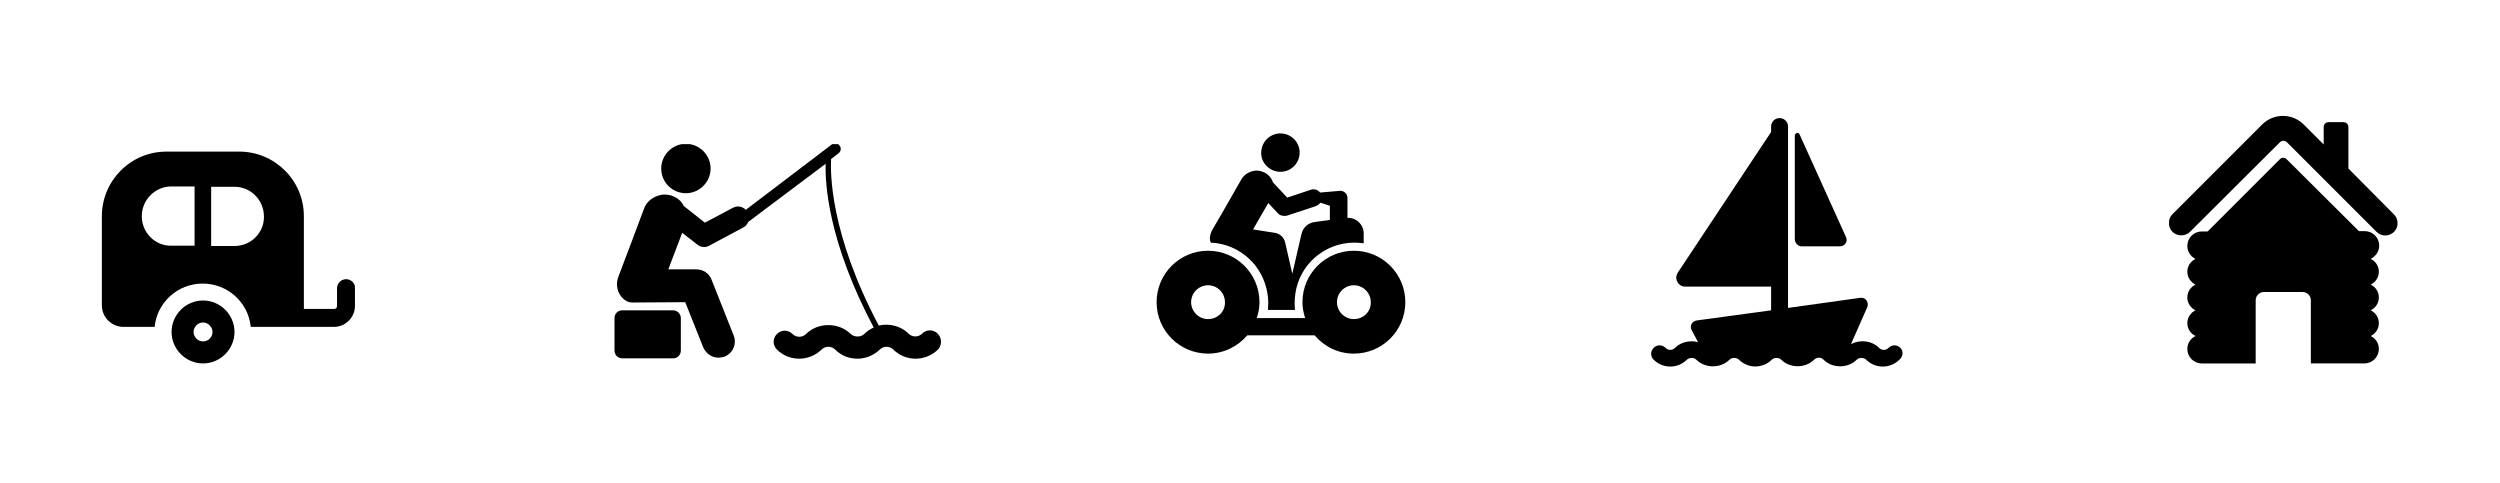
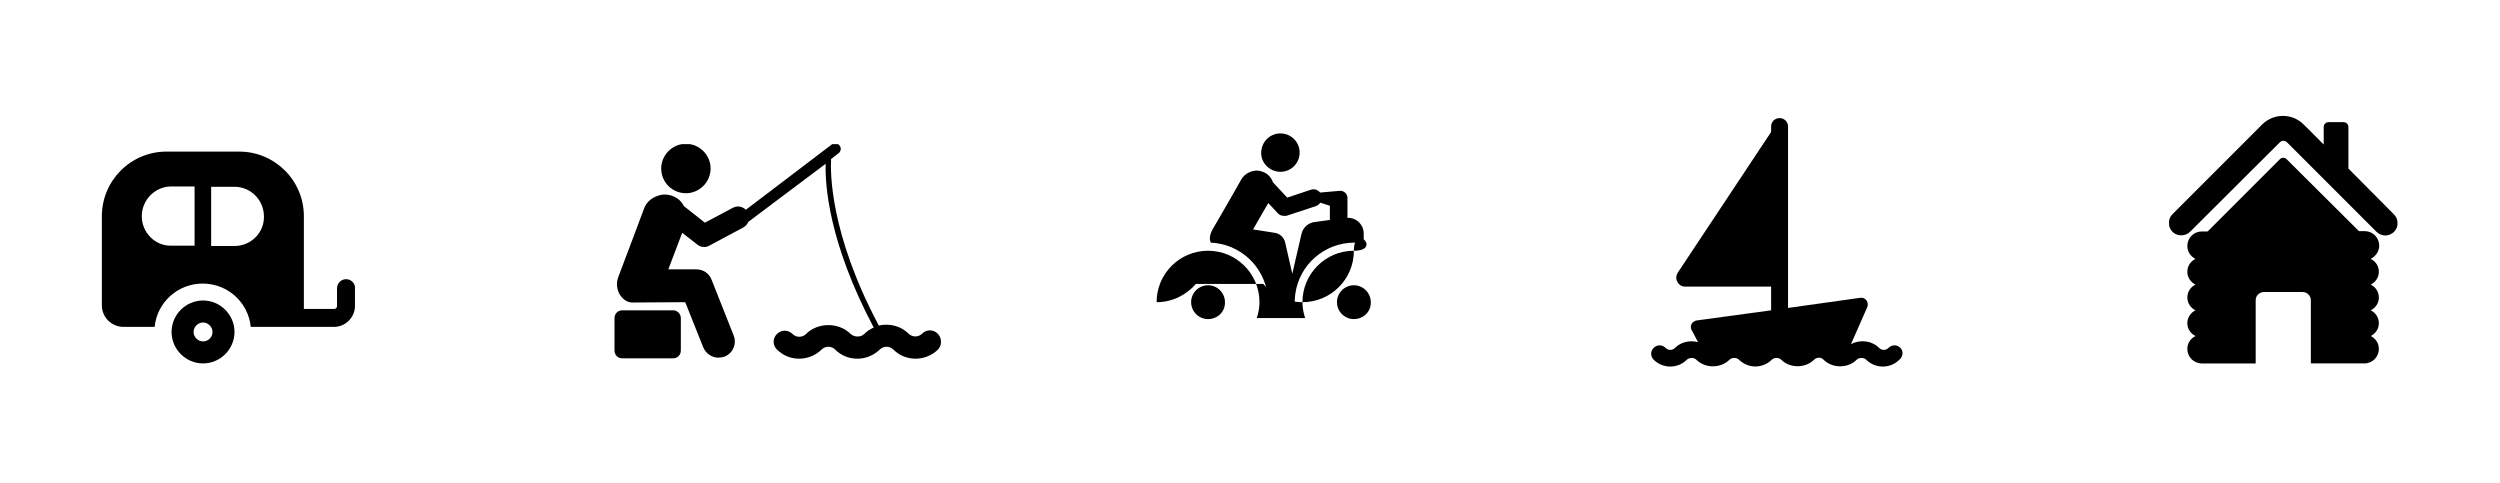
<svg xmlns="http://www.w3.org/2000/svg" xmlns:xlink="http://www.w3.org/1999/xlink" version="1.1" id="Vrstva_1" x="0px" y="0px" viewBox="0 0 738.8 142.8" style="enable-background:new 0 0 738.8 142.8;" xml:space="preserve">
  <style type="text/css">
	.st0{clip-path:url(#SVGID_2_);}
	.st1{clip-path:url(#SVGID_4_);}
	.st2{clip-path:url(#SVGID_6_);}
	.st3{clip-path:url(#SVGID_8_);}
</style>
  <g>
    <path d="M60,88.8c-5.1,0-9.3,4.2-9.3,9.3c0,5.1,4.2,9.3,9.3,9.3c5.1,0,9.3-4.2,9.3-9.3C69.3,93,65.1,88.8,60,88.8L60,88.8z    M60,100.9c-1.5,0-2.8-1.3-2.8-2.8c0-1.5,1.3-2.8,2.8-2.8c1.5,0,2.8,1.3,2.8,2.8C62.8,99.7,61.5,100.9,60,100.9L60,100.9z    M60,100.9" />
    <path d="M102.3,82.5c-1.5,0-2.7,1.2-2.7,2.7v5.3c0,0.4-0.4,0.8-0.8,0.8h-9V63.9c0-10.6-8.6-19.1-19.1-19.1H49.2   c-10.6,0-19.1,8.6-19.1,19.1v26.3c0,3.6,2.9,6.4,6.4,6.4h9.2c0.7-7.2,6.8-12.8,14.2-12.8c7.4,0,13.5,5.6,14.2,12.8h24.6   c3.4,0,6.2-2.8,6.2-6.2v-5.3C105,83.7,103.7,82.5,102.3,82.5L102.3,82.5z M41.9,63.9c0-4.8,3.9-8.8,8.7-8.8h6.9v17.5h-6.9   C45.8,72.7,41.9,68.7,41.9,63.9L41.9,63.9z M69.3,72.7h-6.9V55.2h6.9c4.8,0,8.7,3.9,8.7,8.8C78.1,68.7,74.2,72.7,69.3,72.7   L69.3,72.7z M69.3,72.7" />
  </g>
  <g>
    <g>
      <defs>
        <rect id="SVGID_1_" x="181.6" y="42.6" width="96.5" height="63.4" />
      </defs>
      <clipPath id="SVGID_2_">
        <use xlink:href="#SVGID_1_" style="overflow:visible;" />
      </clipPath>
      <path class="st0" d="M202.7,57.1c4,0,7.3-3.3,7.3-7.3c0-4-3.3-7.3-7.3-7.3c-4,0-7.3,3.3-7.3,7.3C195.4,53.9,198.7,57.1,202.7,57.1    L202.7,57.1z M202.7,57.1" />
      <path class="st0" d="M277.1,98.6c-1.3-1.3-3.3-1.3-4.6,0c-1.1,1.1-2.9,1.1-4,0c-2.3-2.3-5.7-3.1-8.8-2.4    c-14.5-27.3-14.3-45.4-14.1-49.2l2.2-1.7c0.7-0.5,0.9-1.6,0.3-2.3c-0.5-0.7-1.6-0.9-2.3-0.3l-25.4,19.3c-1-1-2.5-1.3-3.8-0.6    l-8.3,4.4l-6.2-4.9c-0.7-1.4-1.8-2.4-3.4-3c-0.4-0.2-1.9-0.6-3.4-0.3c-2.2,0.5-4.2,1.8-5,4.1c0,0-5.7,15.3-7.6,20.2    c-1.4,3.9,1.4,7.5,4.1,7.5h0l15.7-0.1l5.3,13.3c0.8,1.9,2.6,3.1,4.5,3.1c0.6,0,1.2-0.1,1.8-0.3c2.5-1,3.7-3.8,2.7-6.3l-6.5-16.4    c-0.7-1.9-2.5-3.1-4.5-3.1h0l-8.3,0l4.1-10.8l4.5,3.5c0.6,0.5,1.3,0.7,2,0.7c0.5,0,1-0.1,1.5-0.4l10.1-5.4c0.7-0.4,1.2-1,1.4-1.6    L244,48.4c-0.2,6,0.8,23.1,14.2,48.4c-1,0.4-2,1.1-2.8,1.9c-1,1-2.9,1-4,0c-3.5-3.5-9.7-3.5-13.2,0c-1.1,1.1-2.9,1.1-4,0    c-1.3-1.3-3.3-1.3-4.6,0c-1.3,1.3-1.3,3.3,0,4.6c3.6,3.6,9.5,3.6,13.2,0c1.1-1.1,2.9-1.1,4,0c1.8,1.8,4.1,2.7,6.6,2.7    c2.5,0,4.8-1,6.6-2.7c1.1-1.1,2.9-1.1,4,0c3.6,3.6,9.5,3.6,13.2,0C278.4,102,278.4,99.9,277.1,98.6L277.1,98.6z M277.1,98.6" />
    </g>
    <path d="M198.9,91.7h-15c-1.3,0-2.3,1-2.3,2.3v9.6c0,1.3,1,2.3,2.3,2.3h15c1.3,0,2.3-1,2.3-2.3V94   C201.2,92.8,200.2,91.7,198.9,91.7L198.9,91.7z M198.9,91.7" />
  </g>
  <g>
    <g>
      <defs>
        <rect id="SVGID_3_" x="341.9" y="39.4" width="73.4" height="65.2" />
      </defs>
      <clipPath id="SVGID_4_">
        <use xlink:href="#SVGID_3_" style="overflow:visible;" />
      </clipPath>
      <path class="st1" d="M377.5,50.7c3.1,0.5,6-1.6,6.5-4.7c0.5-3.1-1.6-6-4.7-6.5c-3.1-0.5-6,1.6-6.5,4.7    C372.2,47.3,374.4,50.2,377.5,50.7L377.5,50.7z M377.5,50.7" />
    </g>
    <path d="M374.6,87c0.1,0.8,0.2,1.6,0.2,2.4c0,0.7-0.1,1.4-0.1,2.2h4.9c0,0,0,0,0,0c0,0,0,0,0,0h3.1c-0.1-0.7-0.1-1.4-0.1-2.2   c0-0.9,0.1-1.7,0.2-2.6c1.2-8.6,8.6-15.1,17.5-15.1c0.9,0,1.8,0.1,2.7,0.2V69c0-1.4-0.6-2.6-1.6-3.5c-0.9-0.8-2.1-1.2-3.2-1.1v-5.9   l0-0.2c-0.1-1.1-1.1-2-2.3-1.9l-5.8,0.5c-0.6-0.8-1.7-1.2-2.8-0.8l-6.9,2.3l-4.2-4.5c-0.4-1.2-1.2-2.2-2.3-2.8   c-0.6-0.3-1.5-0.7-2.6-0.7c-1.7,0.1-3.4,0.9-4.4,2.5c0,0-6.3,11.1-8.4,14.6c-1.3,2.2-1,3.5-0.7,4.2C366.5,72.1,373.4,78.6,374.6,87   L374.6,87z M379.6,63.8c0.3,0,0.5,0,0.8-0.1l8.5-2.8c0.5-0.2,1-0.6,1.3-1l2.8,0.9v4.2l-4.4,0.6c-2,0.2-3.6,1.7-4,3.6l-2.7,11.7   l-2.1-9.2c-0.3-1.5-1.6-2.7-3.1-2.9l-6.4-1l4.5-7.8l3,3.2C378.2,63.6,378.9,63.8,379.6,63.8L379.6,63.8z M379.6,63.8" />
-     <path d="M400.1,74.1c-8.4,0-15.2,6.8-15.2,15.2c0,1.6,0.3,3.2,0.8,4.7h-14.3c0.5-1.5,0.8-3.1,0.8-4.7c0-8.4-6.8-15.2-15.2-15.2   c-8.4,0-15.2,6.8-15.2,15.2s6.8,15.2,15.2,15.2c4.6,0,8.8-2.1,11.6-5.4h19.9c2.8,3.3,6.9,5.4,11.6,5.4c8.4,0,15.2-6.8,15.2-15.2   S408.5,74.1,400.1,74.1L400.1,74.1z M357,94.3c-2.8,0-5-2.3-5-5c0-2.8,2.3-5,5-5c2.8,0,5,2.3,5,5C362.1,92.1,359.8,94.3,357,94.3   L357,94.3z M400.1,94.3c-2.8,0-5-2.3-5-5c0-2.8,2.3-5,5-5c2.8,0,5,2.3,5,5C405.2,92.1,402.9,94.3,400.1,94.3L400.1,94.3z    M400.1,94.3" />
+     <path d="M400.1,74.1c-8.4,0-15.2,6.8-15.2,15.2c0,1.6,0.3,3.2,0.8,4.7h-14.3c0.5-1.5,0.8-3.1,0.8-4.7c0-8.4-6.8-15.2-15.2-15.2   c-8.4,0-15.2,6.8-15.2,15.2c4.6,0,8.8-2.1,11.6-5.4h19.9c2.8,3.3,6.9,5.4,11.6,5.4c8.4,0,15.2-6.8,15.2-15.2   S408.5,74.1,400.1,74.1L400.1,74.1z M357,94.3c-2.8,0-5-2.3-5-5c0-2.8,2.3-5,5-5c2.8,0,5,2.3,5,5C362.1,92.1,359.8,94.3,357,94.3   L357,94.3z M400.1,94.3c-2.8,0-5-2.3-5-5c0-2.8,2.3-5,5-5c2.8,0,5,2.3,5,5C405.2,92.1,402.9,94.3,400.1,94.3L400.1,94.3z    M400.1,94.3" />
  </g>
  <g>
    <g>
      <defs>
        <rect id="SVGID_5_" x="488.1" y="34.9" width="74.2" height="73.5" />
      </defs>
      <clipPath id="SVGID_6_">
        <use xlink:href="#SVGID_5_" style="overflow:visible;" />
      </clipPath>
      <path class="st2" d="M561.6,102.8c-1-1-2.5-1-3.5,0c-0.8,0.8-2,0.8-2.8,0c-2.2-2.2-5.7-2.5-8.3-1.1l4.8-10.9    c0.3-0.7,0.2-1.4-0.2-2c-0.4-0.6-1.1-0.9-1.8-0.8L528.4,91V37.4c0-1.4-1.1-2.5-2.5-2.5c-1.4,0-2.5,1.1-2.5,2.5V39l-27.6,41.6    c-0.5,0.8-0.6,1.8-0.1,2.7c0.5,0.9,1.3,1.4,2.3,1.4h25.4v7l-22,3c-0.6,0.1-1.2,0.5-1.5,1c-0.3,0.6-0.3,1.2,0,1.8l1.9,3.6    c-2.3-0.6-5-0.1-6.8,1.7c-0.8,0.8-2,0.8-2.8,0c-1-1-2.5-1-3.5,0c-1,1-1,2.5,0,3.5c2.7,2.7,7.1,2.7,9.8,0c0.8-0.7,2.1-0.7,2.8,0    c2.6,2.6,7.2,2.6,9.8,0c0.7-0.7,2.1-0.7,2.8,0l0.1,0.1c1.3,1.2,3,1.9,4.7,1.9c1.8,0,3.6-0.7,4.9-2c0.7-0.7,2.1-0.7,2.8,0l0.1,0.1    c2.6,2.5,7.1,2.4,9.6-0.1c0.8-0.8,2.1-0.8,2.8,0c2.6,2.6,7.2,2.6,9.8,0c0.7-0.7,2.1-0.7,2.8,0c2.7,2.7,7.1,2.7,9.8,0    C562.5,105.3,562.5,103.7,561.6,102.8L561.6,102.8z M561.6,102.8" />
    </g>
-     <path d="M532.4,72.8h11.3c0.7,0,1.3-0.3,1.7-0.9c0.4-0.6,0.4-1.3,0.1-1.9l-13.7-30.3c-0.1-0.3-0.5-0.5-0.8-0.4   c-0.3,0.1-0.6,0.4-0.6,0.7v30.8C530.5,71.9,531.4,72.8,532.4,72.8L532.4,72.8z M532.4,72.8" />
  </g>
  <g>
    <g>
      <defs>
        <rect id="SVGID_7_" x="641" y="34.2" width="67.5" height="73.2" />
      </defs>
      <clipPath id="SVGID_8_">
        <use xlink:href="#SVGID_7_" style="overflow:visible;" />
      </clipPath>
      <path class="st3" d="M707.4,63.3L694,49.8V37.5c0-0.7-0.6-1.4-1.4-1.4h-4.5c-0.7,0-1.4,0.6-1.4,1.4v5.2l-5.9-5.9    c-3.4-3.4-8.9-3.4-12.3,0l-26.5,26.5c-1.4,1.4-1.4,3.8,0,5.2c1.4,1.4,3.8,1.4,5.2,0L673.8,42c0.5-0.5,1.4-0.5,2,0l26.5,26.5    c0.7,0.7,1.7,1.1,2.6,1.1c0.9,0,1.9-0.4,2.6-1.1C708.9,67.1,708.9,64.7,707.4,63.3L707.4,63.3z M707.4,63.3" />
    </g>
    <path d="M703.1,72.6c0-2.4-1.9-4.3-4.3-4.3h-1.7L675.7,47c-0.5-0.5-1.4-0.5-1.9,0l-21.4,21.4h-1.7c-2.4,0-4.3,1.9-4.3,4.3   c0,1.7,1,3.1,2.4,3.8c-1.4,0.7-2.4,2.1-2.4,3.8c0,1.7,1,3.1,2.4,3.8c-1.4,0.7-2.4,2.1-2.4,3.8c0,1.7,1,3.1,2.4,3.8   c-1.4,0.7-2.4,2.1-2.4,3.8c0,1.7,1,3.1,2.4,3.8c-1.4,0.7-2.4,2.1-2.4,3.8c0,2.4,1.9,4.3,4.3,4.3h15.9V88.7c0-1.3,1.1-2.4,2.4-2.4   h11.5c1.3,0,2.4,1.1,2.4,2.4v18.7h15.8c2.4,0,4.3-1.9,4.3-4.3c0-1.7-1-3.1-2.4-3.8c1.4-0.7,2.4-2.1,2.4-3.8c0-1.7-1-3.1-2.4-3.8   c1.4-0.7,2.4-2.1,2.4-3.8c0-1.7-1-3.1-2.4-3.8c1.4-0.7,2.4-2.1,2.4-3.8c0-1.7-1-3.1-2.4-3.8C702.1,75.7,703.1,74.3,703.1,72.6   L703.1,72.6z M703.1,72.6" />
  </g>
</svg>